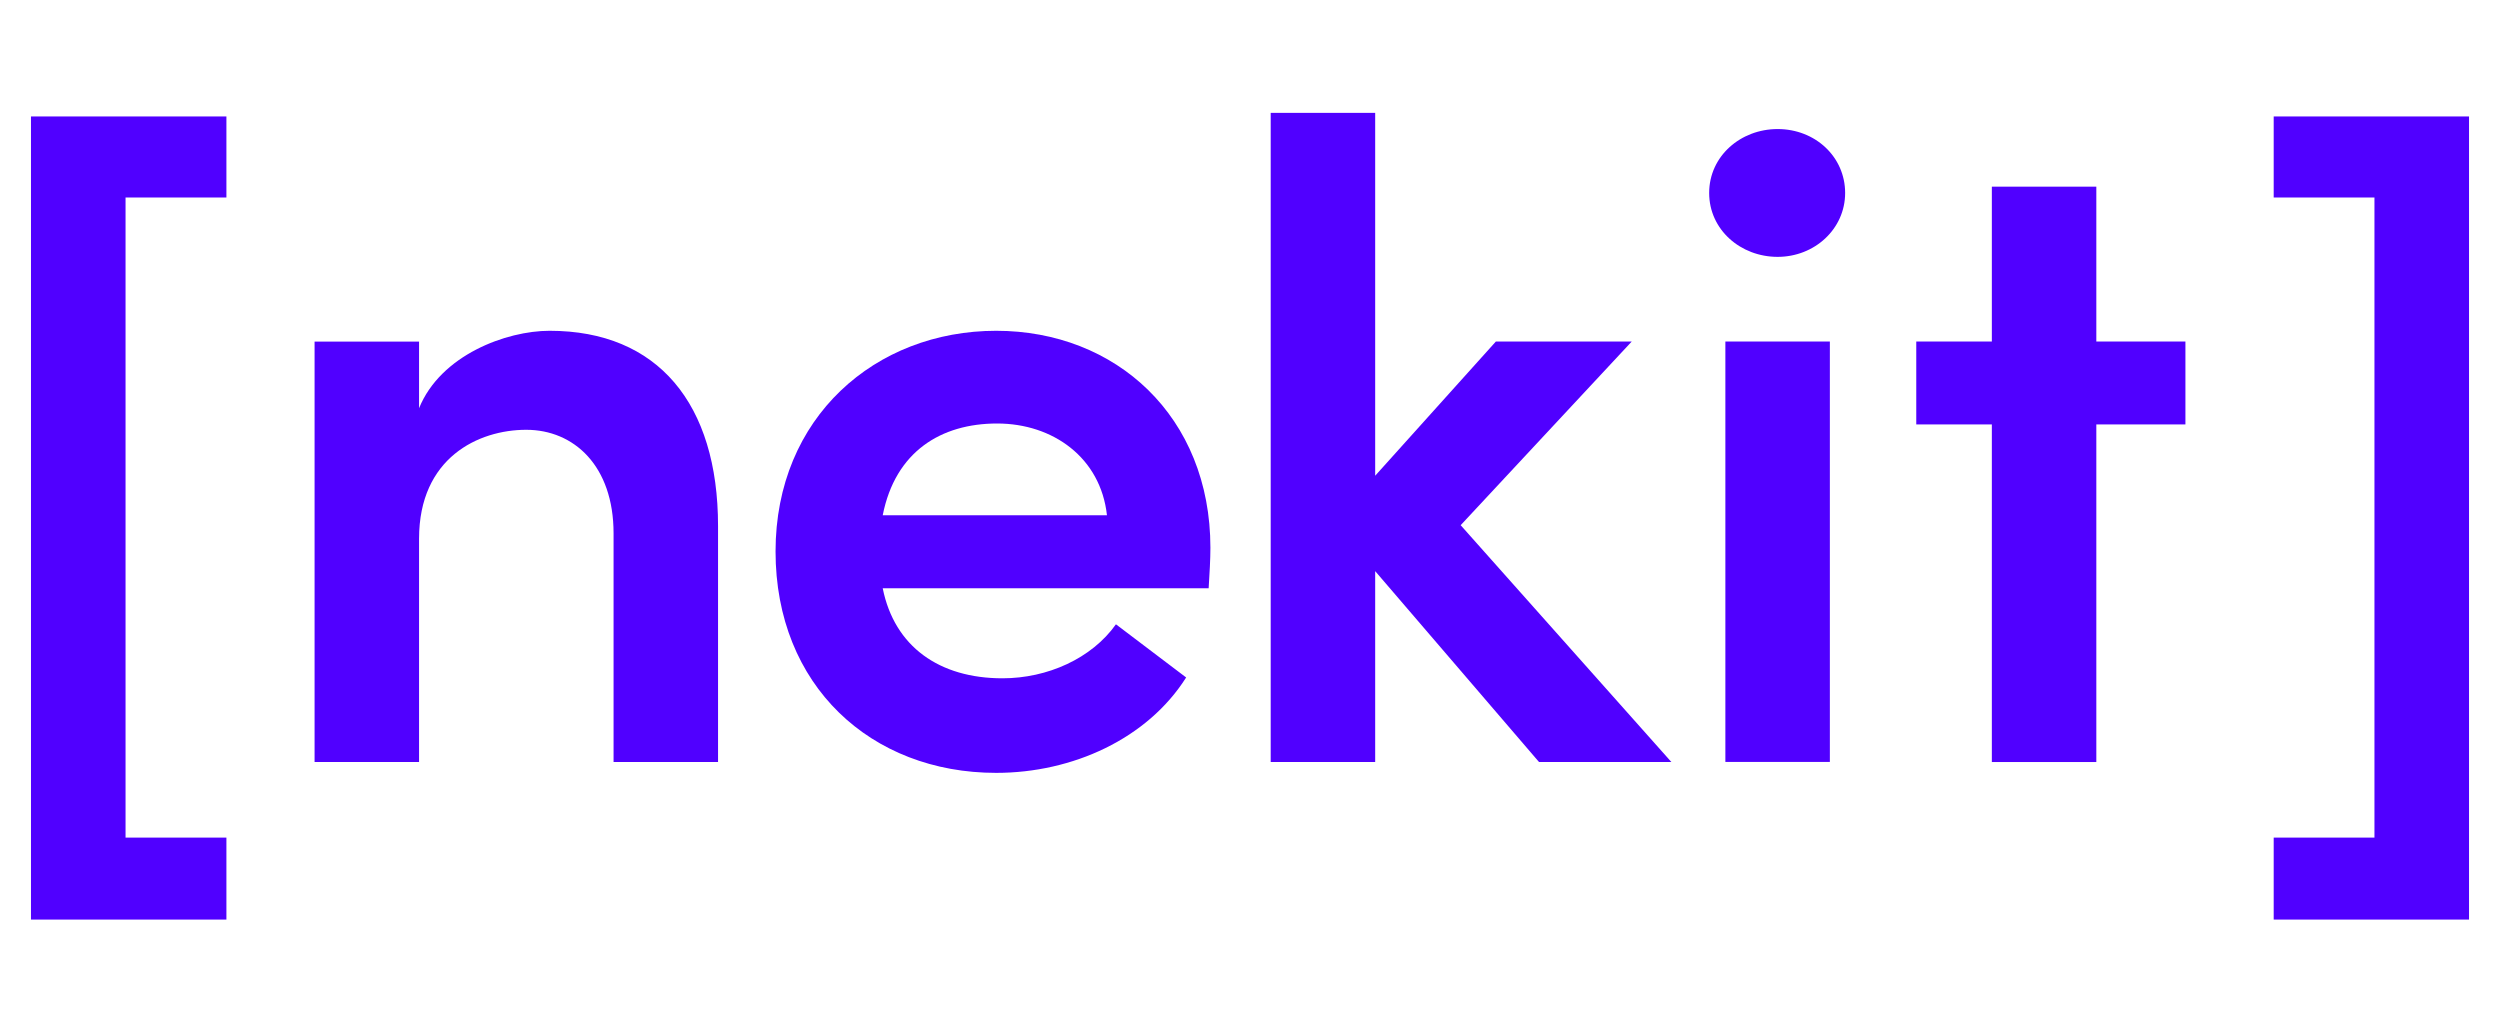
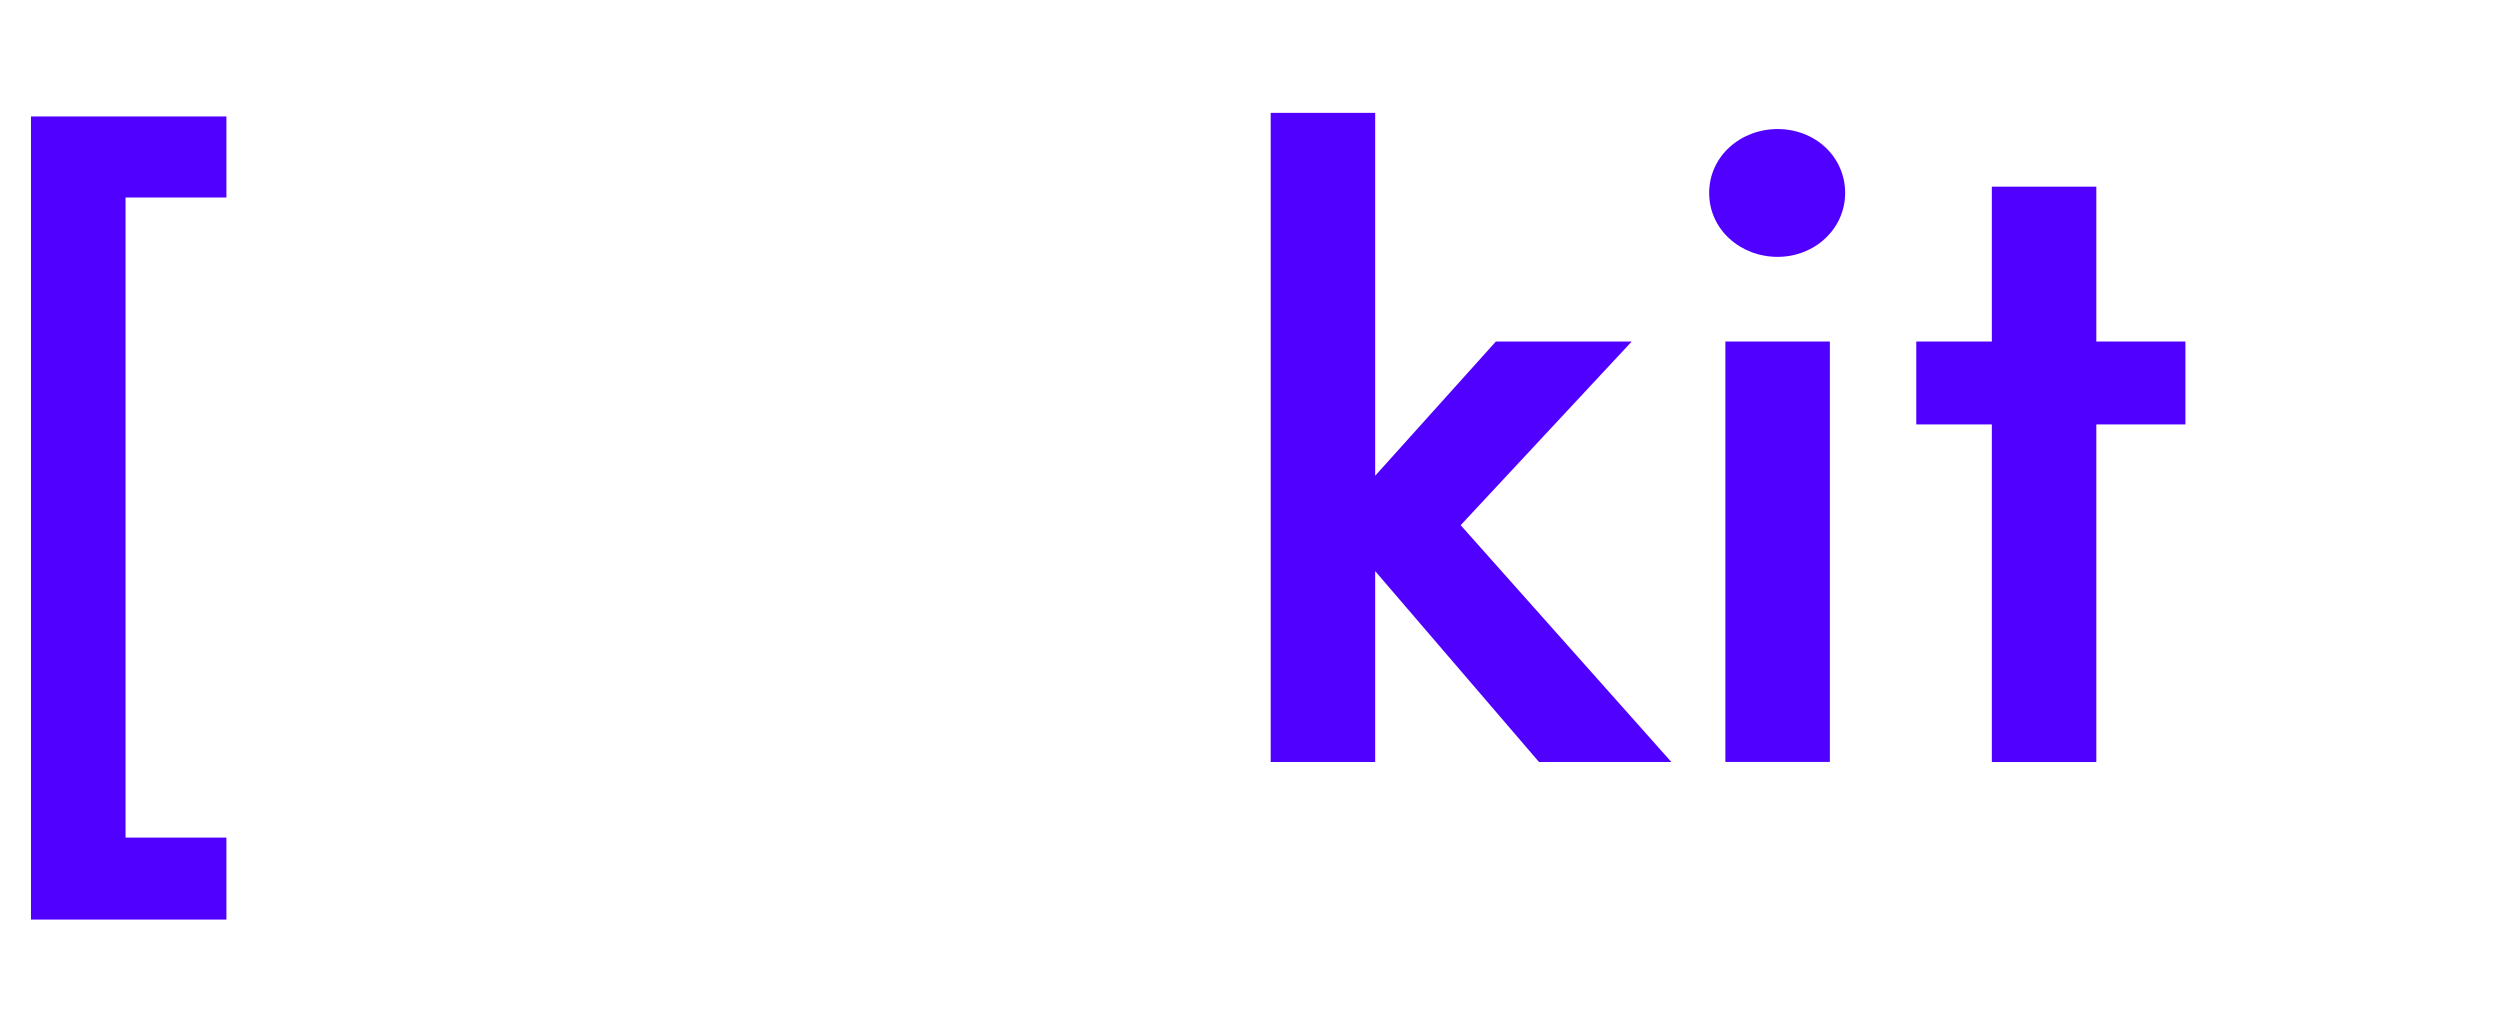
<svg xmlns="http://www.w3.org/2000/svg" id="Laag_1" viewBox="0 0 242.15 100">
  <defs>
    <style>.cls-1{fill:#5000ff;stroke-width:0px;}</style>
  </defs>
  <polygon class="cls-1" points="3 89.07 21.93 89.07 21.93 81.13 12.16 81.13 12.16 19.13 21.93 19.13 21.93 11.28 3 11.28 3 89.07" />
-   <path class="cls-1" d="M53.23,32.04c-4.19,0-10.55,2.35-12.64,7.5v-6.45h-10.12v40.72h10.12v-21.63c0-7.85,5.76-10.55,10.38-10.55s8.46,3.49,8.46,10.03v22.15h10.12v-22.85c0-11.86-5.84-18.92-16.31-18.92h0Z" />
-   <path class="cls-1" d="M96.49,32.04c-11.69,0-21.37,8.37-21.37,21.37s9.24,21.45,21.37,21.45c7.41,0,14.65-3.31,18.4-9.24l-6.8-5.15c-2.35,3.31-6.63,5.23-10.99,5.23-6.1,0-10.46-3.05-11.6-8.72h31.57c.09-1.48.17-2.79.17-3.92,0-12.73-9.16-21.02-20.75-21.02h0ZM85.5,49.91c1.22-6.19,5.67-8.89,11.08-8.89s10.03,3.31,10.64,8.89h-21.72Z" />
  <polygon class="cls-1" points="158.05 33.08 144.89 33.08 133.2 46.08 133.2 10.93 123.08 10.93 123.08 73.81 133.2 73.81 133.2 55.32 149.07 73.81 161.89 73.81 141.48 50.87 158.05 33.08" />
  <rect class="cls-1" x="167.12" y="33.08" width="10.12" height="40.72" />
  <path class="cls-1" d="M172.18,12.5c-3.58,0-6.63,2.62-6.63,6.19s3.05,6.19,6.63,6.19,6.54-2.7,6.54-6.19-2.88-6.19-6.54-6.19Z" />
  <polygon class="cls-1" points="203.05 18.08 192.93 18.08 192.93 33.08 185.61 33.08 185.61 41.11 192.93 41.11 192.93 73.81 203.05 73.81 203.05 41.11 211.68 41.11 211.68 33.08 203.05 33.08 203.05 18.08" />
-   <polygon class="cls-1" points="220.23 11.28 220.23 19.13 229.99 19.13 229.99 81.13 220.23 81.13 220.23 89.07 239.15 89.07 239.15 11.28 220.23 11.28" />
</svg>